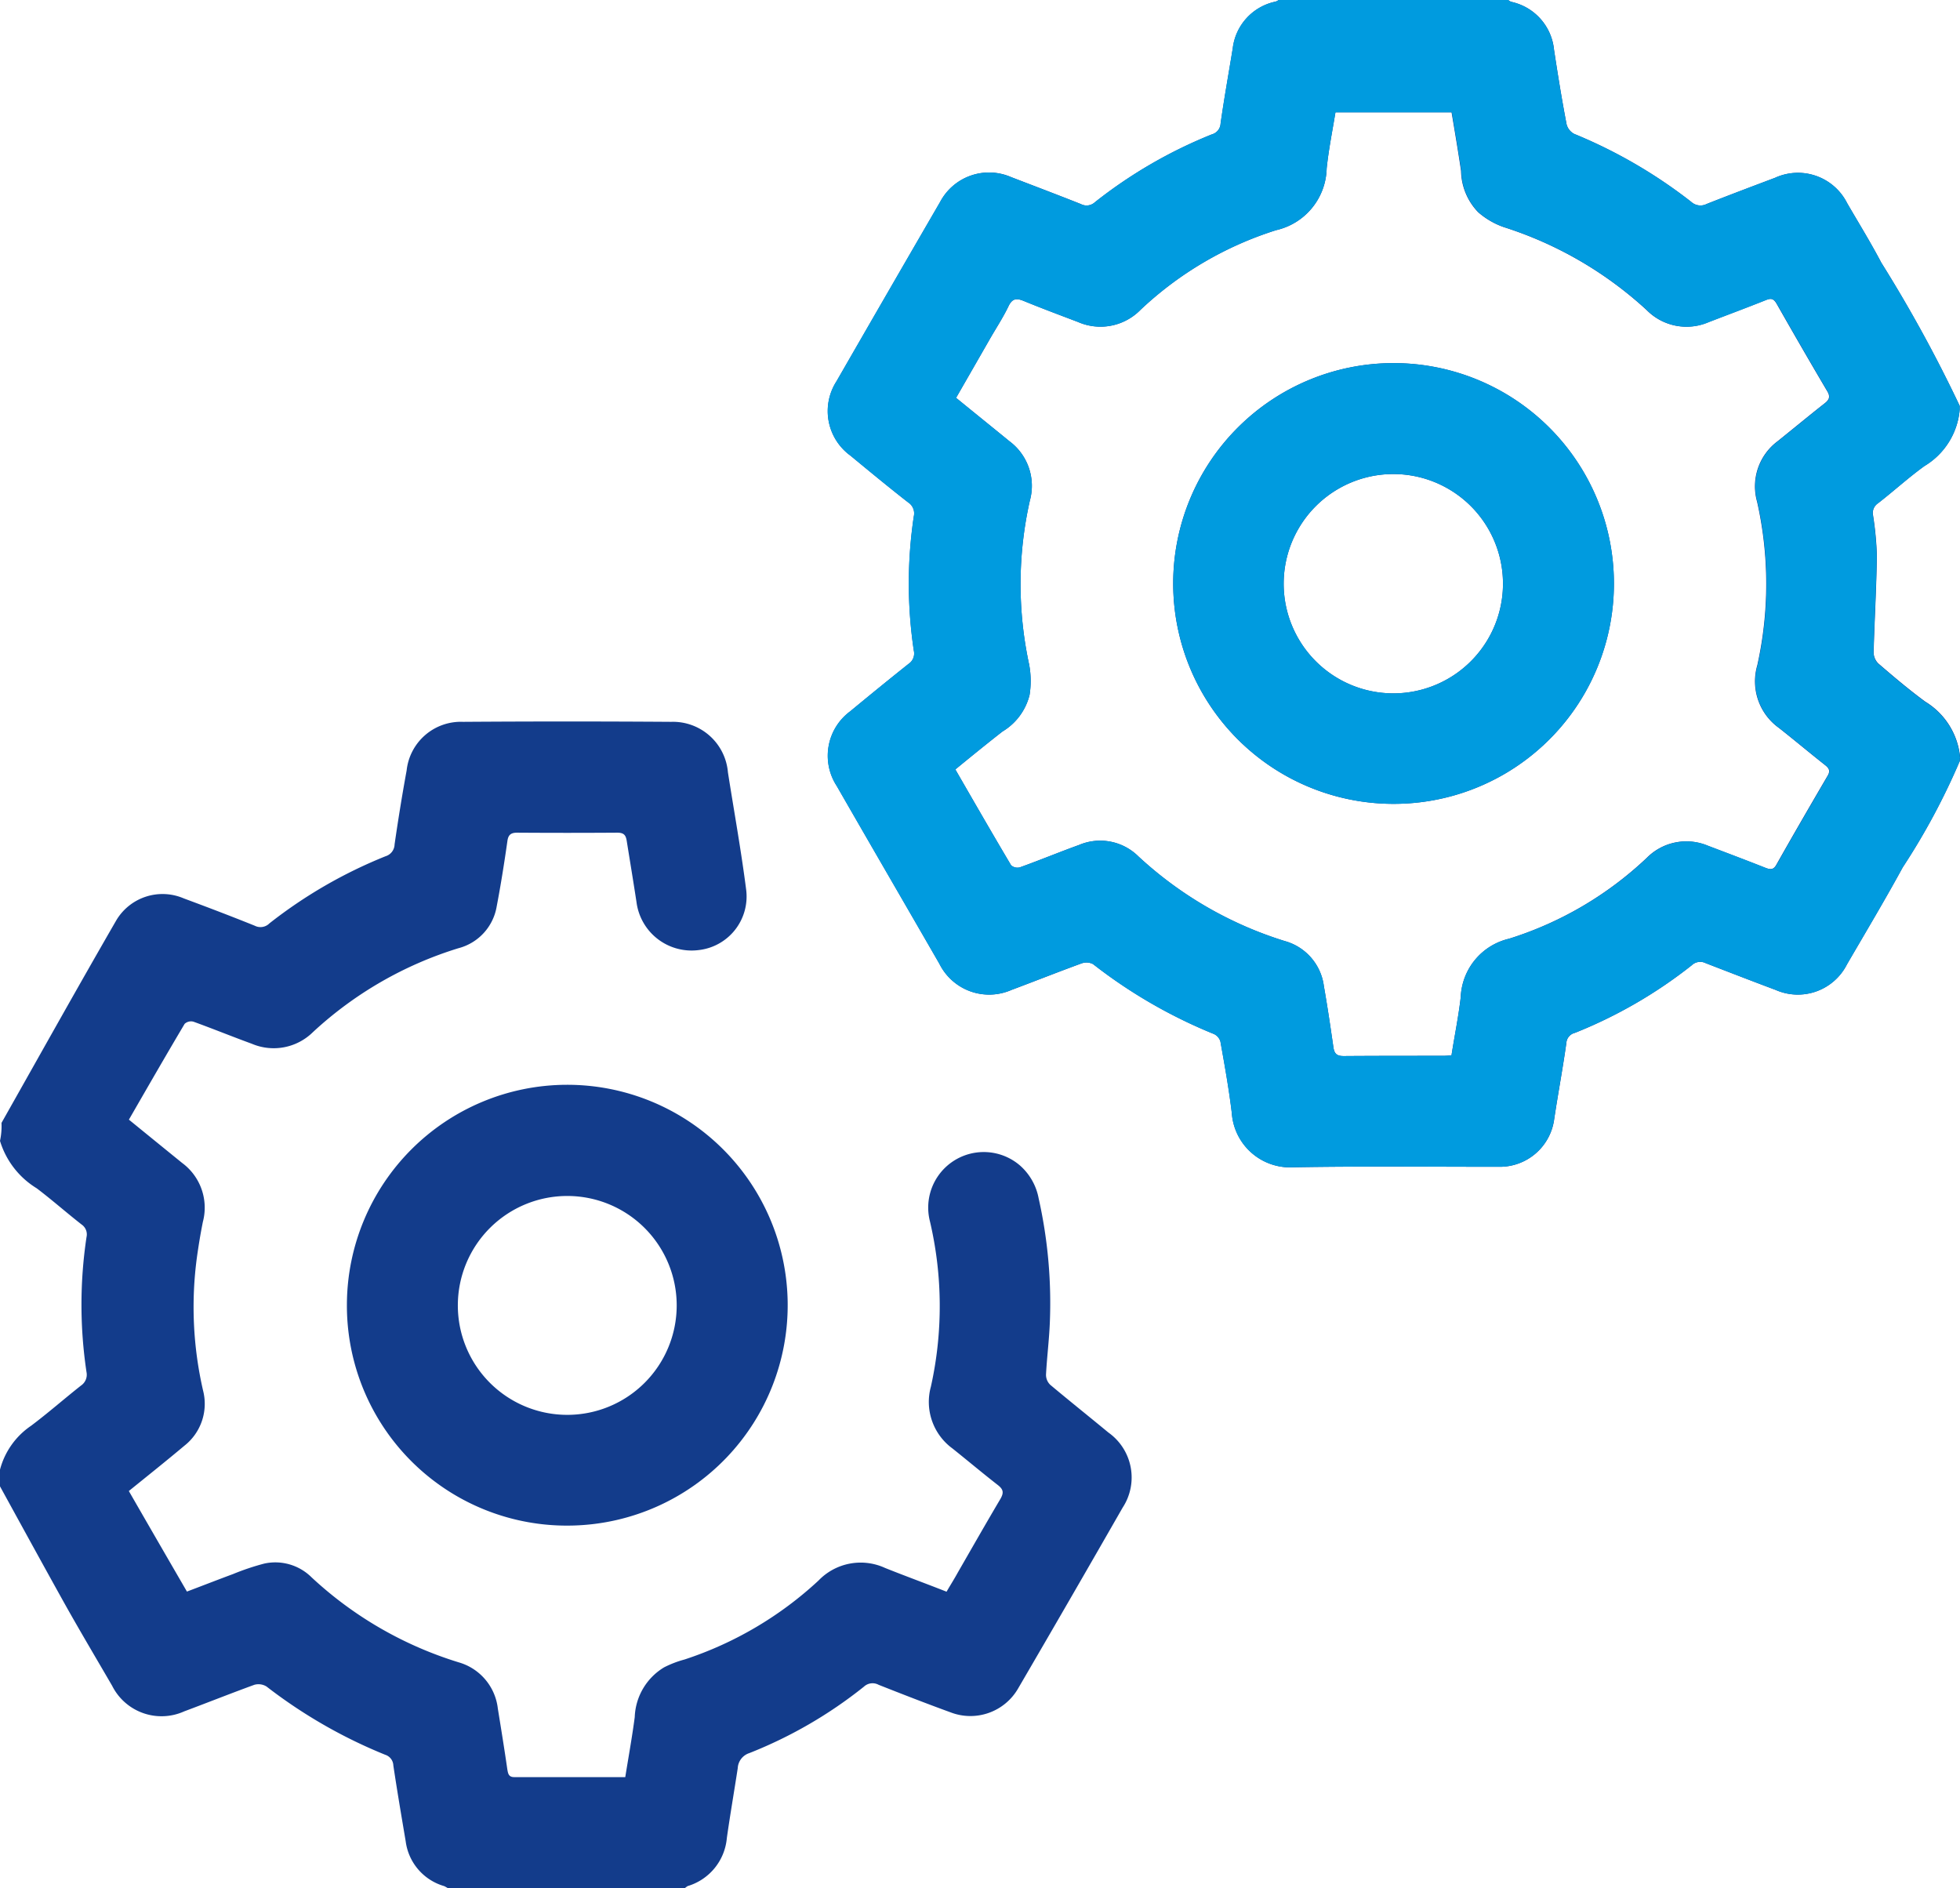
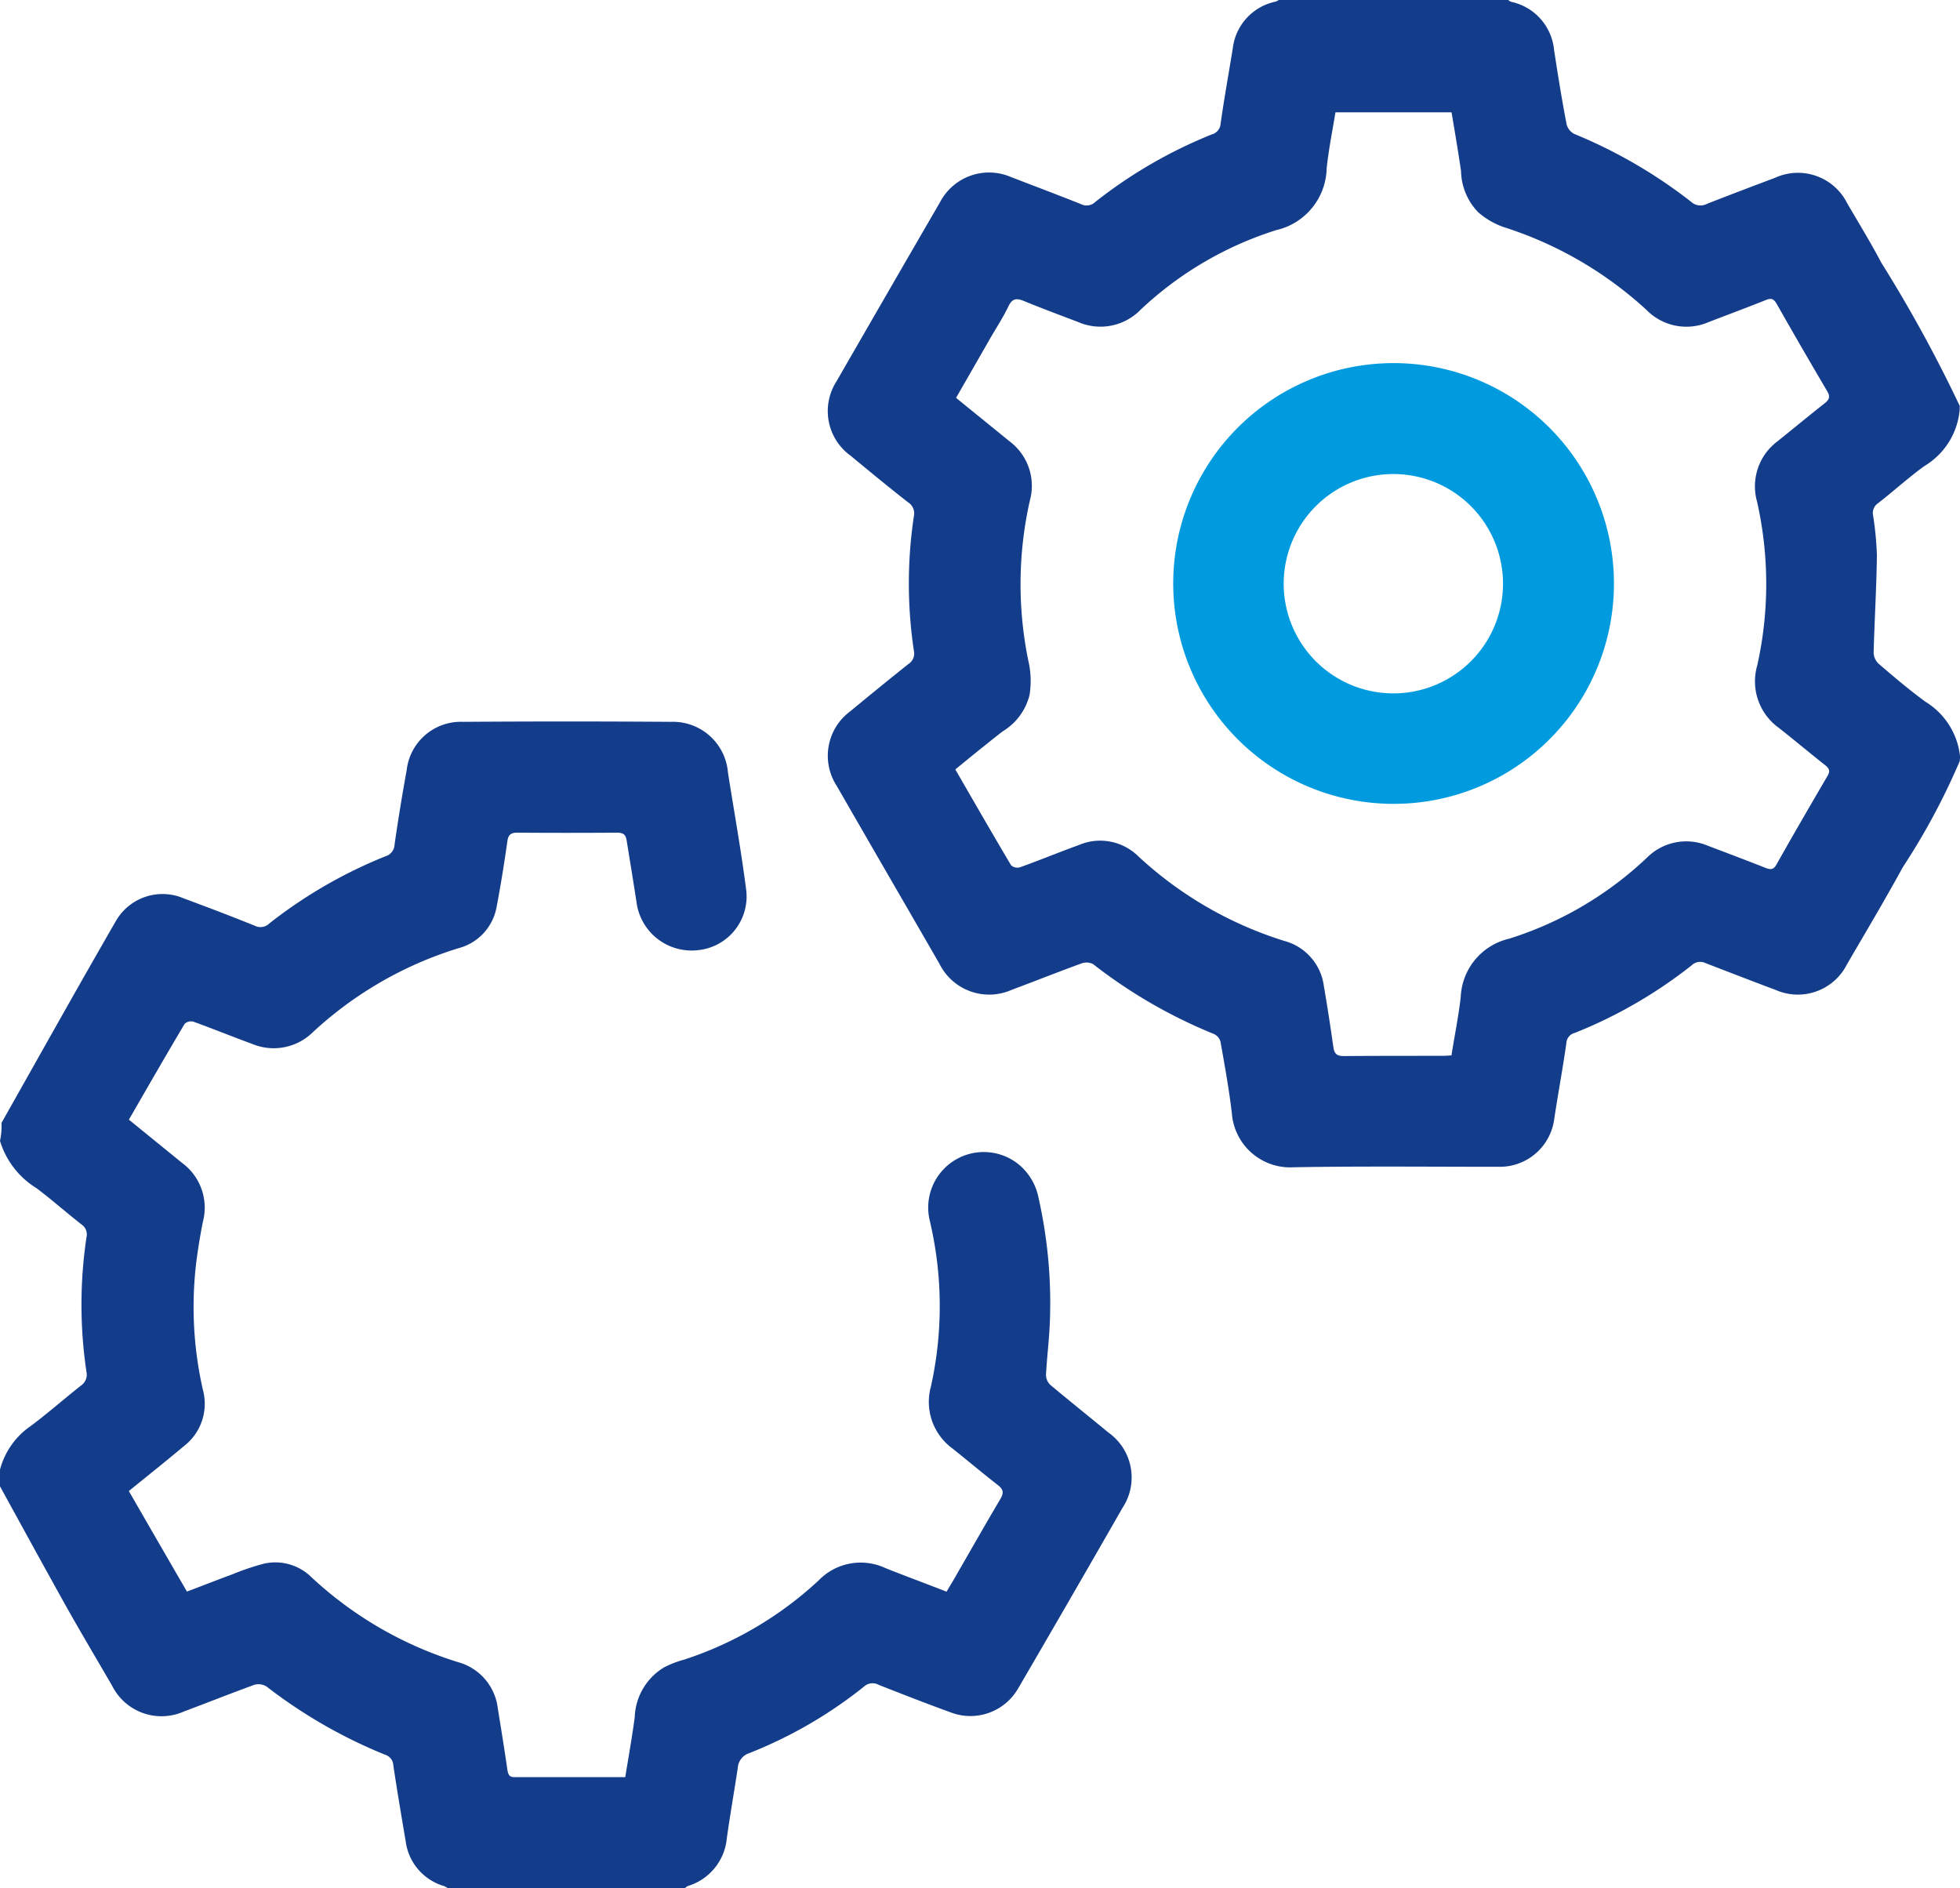
<svg xmlns="http://www.w3.org/2000/svg" width="59.985" height="57.783" viewBox="0 0 59.985 57.783">
  <g id="组_448" data-name="组 448" transform="translate(-623.5 -961)">
    <g id="系统管理" transform="translate(623.5 961)">
      <path id="路径_216" data-name="路径 216" d="M59.974,43.124a20.809,20.809,0,0,1-1.742,3.244c-.545,1-1.132,1.981-1.706,2.968a1.684,1.684,0,0,1-2.184.783c-.719-.269-1.43-.545-2.14-.819a.375.375,0,0,0-.428.065A14.3,14.3,0,0,1,48.2,51.433a.341.341,0,0,0-.262.312c-.109.776-.254,1.545-.371,2.321a1.679,1.679,0,0,1-1.683,1.466c-2.1,0-4.194-.022-6.291.014A1.788,1.788,0,0,1,37.7,53.885c-.088-.733-.218-1.459-.348-2.184a.368.368,0,0,0-.2-.233,15.442,15.442,0,0,1-3.7-2.14.445.445,0,0,0-.348-.022c-.719.262-1.43.545-2.147.813a1.7,1.7,0,0,1-2.206-.8c-1.045-1.814-2.1-3.628-3.142-5.442a1.691,1.691,0,0,1,.414-2.285c.588-.486,1.183-.972,1.785-1.451a.381.381,0,0,0,.16-.407,13.865,13.865,0,0,1,0-4.107.4.4,0,0,0-.174-.428c-.595-.464-1.183-.95-1.763-1.429a1.684,1.684,0,0,1-.428-2.278q1.578-2.742,3.17-5.486a1.693,1.693,0,0,1,2.17-.762c.719.276,1.429.545,2.14.827a.375.375,0,0,0,.428-.058,14.434,14.434,0,0,1,3.577-2.075.364.364,0,0,0,.269-.333c.109-.769.247-1.531.371-2.294a1.659,1.659,0,0,1,1.314-1.437.4.4,0,0,0,.095-.05H46.16a.249.249,0,0,0,.095.058,1.666,1.666,0,0,1,1.306,1.466c.116.762.24,1.531.385,2.285a.463.463,0,0,0,.233.29A15.179,15.179,0,0,1,51.756,26a.42.42,0,0,0,.479.066c.7-.276,1.393-.537,2.09-.8a1.685,1.685,0,0,1,2.206.776c.348.6.719,1.2,1.045,1.821a42.692,42.692,0,0,1,2.4,4.383v.109A2.231,2.231,0,0,1,58.9,34.084c-.493.356-.944.769-1.422,1.14a.357.357,0,0,0-.152.378,10.066,10.066,0,0,1,.116,1.226c-.014.987-.073,1.973-.1,2.961a.485.485,0,0,0,.145.341c.464.4.936.8,1.437,1.168a2.236,2.236,0,0,1,1.066,1.713.43.43,0,0,0-.011.114Zm-30.737.247c.573.993,1.132,1.966,1.706,2.932a.289.289,0,0,0,.269.065c.609-.218,1.2-.464,1.807-.683a1.66,1.66,0,0,1,1.821.348,11.663,11.663,0,0,0,4.477,2.59,1.648,1.648,0,0,1,1.2,1.386c.109.617.2,1.233.29,1.858.029.21.109.276.319.276,1.009-.007,2.025-.007,3.034-.007.079,0,.167-.007.262-.014.095-.609.217-1.2.283-1.785a1.916,1.916,0,0,1,1.48-1.785A10.854,10.854,0,0,0,50.4,46.076a1.7,1.7,0,0,1,1.864-.371c.595.226,1.19.45,1.778.683.138.05.232.058.319-.095.515-.914,1.038-1.814,1.568-2.721.088-.145.058-.226-.065-.326-.479-.378-.944-.769-1.423-1.146a1.751,1.751,0,0,1-.66-1.916,11.448,11.448,0,0,0-.007-5.007,1.722,1.722,0,0,1,.631-1.851c.471-.378.943-.769,1.423-1.147.152-.116.2-.21.088-.391-.523-.885-1.038-1.778-1.545-2.67-.095-.16-.174-.174-.333-.109-.581.232-1.168.45-1.749.674a1.708,1.708,0,0,1-1.894-.369,11.685,11.685,0,0,0-4.376-2.54,2.372,2.372,0,0,1-.783-.457,1.868,1.868,0,0,1-.522-1.263c-.088-.595-.188-1.19-.29-1.792H40.871c-.095.581-.21,1.146-.269,1.719a1.986,1.986,0,0,1-1.546,1.887,10.751,10.751,0,0,0-4.151,2.438,1.715,1.715,0,0,1-1.916.371c-.552-.21-1.1-.414-1.647-.638-.226-.095-.362-.088-.479.16-.174.362-.4.7-.595,1.045L29.26,32c.559.457,1.1.892,1.633,1.328a1.7,1.7,0,0,1,.624,1.821,11.632,11.632,0,0,0-.022,5.007,2.7,2.7,0,0,1,.014.936,1.809,1.809,0,0,1-.828,1.118c-.494.386-.966.77-1.444,1.162ZM.045,54.19c1.168-2.068,2.33-4.151,3.52-6.211a1.647,1.647,0,0,1,2.061-.66c.726.269,1.451.545,2.17.835a.385.385,0,0,0,.45-.072A14.49,14.49,0,0,1,11.8,46.028a.388.388,0,0,0,.276-.362c.109-.755.232-1.516.369-2.264a1.669,1.669,0,0,1,1.727-1.487q3.188-.022,6.371,0a1.688,1.688,0,0,1,1.735,1.545c.188,1.2.405,2.394.559,3.6A1.65,1.65,0,0,1,21.38,48.9a1.7,1.7,0,0,1-1.9-1.466c-.095-.624-.2-1.255-.3-1.88-.029-.181-.095-.247-.29-.247-1.023.007-2.039.007-3.063,0-.2,0-.276.073-.3.269-.095.667-.2,1.328-.326,1.988a1.593,1.593,0,0,1-1.168,1.278,11.531,11.531,0,0,0-4.455,2.568,1.71,1.71,0,0,1-1.873.356c-.595-.217-1.183-.457-1.785-.675a.289.289,0,0,0-.269.066c-.573.964-1.132,1.937-1.706,2.932q.828.675,1.633,1.328a1.7,1.7,0,0,1,.631,1.8c-.072.356-.131.719-.181,1.074a11.4,11.4,0,0,0,.188,4.093,1.63,1.63,0,0,1-.573,1.684c-.552.464-1.117.914-1.7,1.386.588,1.023,1.176,2.039,1.778,3.077.479-.181.943-.362,1.414-.537a7.55,7.55,0,0,1,.95-.319,1.575,1.575,0,0,1,1.451.421,11.6,11.6,0,0,0,4.5,2.6,1.667,1.667,0,0,1,1.2,1.415c.1.617.2,1.233.29,1.858.022.124.036.24.21.24h3.4c.1-.624.21-1.227.29-1.837a1.854,1.854,0,0,1,.9-1.523,3.2,3.2,0,0,1,.624-.239,11.109,11.109,0,0,0,4.1-2.416,1.789,1.789,0,0,1,2.039-.385c.617.247,1.233.471,1.88.726.116-.2.233-.384.341-.581.435-.755.864-1.509,1.306-2.256.116-.2.088-.3-.088-.435-.464-.362-.914-.74-1.378-1.111a1.764,1.764,0,0,1-.66-1.894A11.353,11.353,0,0,0,28.46,57.2,1.7,1.7,0,0,1,31.2,55.478a1.773,1.773,0,0,1,.588,1.023,14.632,14.632,0,0,1,.341,3.817c-.022.523-.088,1.045-.116,1.568a.423.423,0,0,0,.131.319c.588.493,1.19.973,1.778,1.459a1.685,1.685,0,0,1,.435,2.3q-1.589,2.775-3.2,5.536a1.686,1.686,0,0,1-2.068.726c-.74-.269-1.466-.552-2.2-.842a.387.387,0,0,0-.45.058,13.611,13.611,0,0,1-3.505,2.032.512.512,0,0,0-.356.464c-.109.711-.232,1.421-.333,2.133a1.688,1.688,0,0,1-1.2,1.473.781.781,0,0,0-.088.065H13.708a.942.942,0,0,0-.116-.065,1.646,1.646,0,0,1-1.176-1.371c-.131-.776-.262-1.545-.378-2.321a.356.356,0,0,0-.247-.326,15.348,15.348,0,0,1-3.635-2.09.468.468,0,0,0-.371-.052c-.719.262-1.43.545-2.147.813a1.691,1.691,0,0,1-2.206-.783c-.493-.849-.994-1.69-1.473-2.547C1.3,67.683.653,66.5,0,65.311V64.8a2.338,2.338,0,0,1,.95-1.342c.522-.392,1.016-.827,1.531-1.233a.4.4,0,0,0,.167-.407,13.9,13.9,0,0,1,0-4.136A.366.366,0,0,0,2.5,57.3c-.464-.362-.907-.755-1.378-1.111A2.574,2.574,0,0,1,0,54.739a2.163,2.163,0,0,0,.046-.548Zm0,0" transform="translate(0 -19.825)" fill="#133c8b" />
-       <path id="路径_217" data-name="路径 217" d="M181.263,238.3a6.745,6.745,0,1,1,6.923,6.785,6.732,6.732,0,0,1-6.923-6.785Zm6.756-3.3a3.349,3.349,0,1,0,3.337,3.353A3.348,3.348,0,0,0,188.019,235Zm25.258-12a6.744,6.744,0,1,1,6.762-6.755A6.738,6.738,0,0,1,213.277,223Zm.029-10.093a3.356,3.356,0,1,0-.036,6.712,3.356,3.356,0,0,0,.036-6.712Zm0,0" transform="translate(-170.646 -198.4)" fill="#133c8b" />
    </g>
    <g id="系统管理-2" data-name="系统管理" transform="translate(648.836 961)">
-       <path id="路径_216-2" data-name="路径 216" d="M64.157,43.124a20.809,20.809,0,0,1-1.742,3.244c-.545,1-1.132,1.981-1.706,2.968a1.684,1.684,0,0,1-2.184.783c-.719-.269-1.43-.545-2.14-.819a.375.375,0,0,0-.428.065,14.3,14.3,0,0,1-3.577,2.068.341.341,0,0,0-.262.312c-.109.776-.254,1.545-.371,2.321a1.679,1.679,0,0,1-1.683,1.466c-2.1,0-4.194-.022-6.291.014a1.788,1.788,0,0,1-1.894-1.661c-.088-.733-.218-1.459-.348-2.184a.368.368,0,0,0-.2-.233,15.442,15.442,0,0,1-3.7-2.14.445.445,0,0,0-.348-.022c-.719.262-1.43.545-2.147.813a1.7,1.7,0,0,1-2.206-.8c-1.045-1.814-2.1-3.628-3.142-5.442a1.691,1.691,0,0,1,.414-2.285c.588-.486,1.183-.972,1.785-1.451a.381.381,0,0,0,.16-.407,13.865,13.865,0,0,1,0-4.107.4.4,0,0,0-.174-.428c-.595-.464-1.183-.95-1.763-1.429a1.684,1.684,0,0,1-.428-2.278q1.578-2.742,3.17-5.486a1.693,1.693,0,0,1,2.17-.762c.719.276,1.429.545,2.14.827a.375.375,0,0,0,.428-.058,14.434,14.434,0,0,1,3.577-2.075.364.364,0,0,0,.269-.333c.109-.769.247-1.531.371-2.294a1.659,1.659,0,0,1,1.314-1.437.4.4,0,0,0,.095-.05h7.024a.249.249,0,0,0,.095.058,1.666,1.666,0,0,1,1.306,1.466c.116.762.24,1.531.385,2.285a.463.463,0,0,0,.233.29A15.179,15.179,0,0,1,55.938,26a.42.42,0,0,0,.479.066c.7-.276,1.393-.537,2.09-.8a1.685,1.685,0,0,1,2.206.776c.348.6.719,1.2,1.045,1.821a42.691,42.691,0,0,1,2.4,4.383v.109a2.231,2.231,0,0,1-1.081,1.735c-.493.356-.944.769-1.422,1.14a.357.357,0,0,0-.152.378,10.066,10.066,0,0,1,.116,1.226c-.014.987-.073,1.973-.1,2.961a.485.485,0,0,0,.145.341c.464.4.936.8,1.437,1.168a2.236,2.236,0,0,1,1.066,1.713.43.43,0,0,0-.011.114Zm-30.737.247c.573.993,1.132,1.966,1.706,2.932a.289.289,0,0,0,.269.065c.609-.218,1.2-.464,1.807-.683a1.66,1.66,0,0,1,1.821.348,11.663,11.663,0,0,0,4.477,2.59,1.648,1.648,0,0,1,1.2,1.386c.109.617.2,1.233.29,1.858.029.21.109.276.319.276,1.009-.007,2.025-.007,3.034-.007.079,0,.167-.007.262-.014.095-.609.217-1.2.283-1.785a1.916,1.916,0,0,1,1.48-1.785,10.854,10.854,0,0,0,4.223-2.475,1.7,1.7,0,0,1,1.864-.371c.595.226,1.19.45,1.778.683.138.05.232.058.319-.095.515-.914,1.038-1.814,1.568-2.721.088-.145.058-.226-.065-.326-.479-.378-.944-.769-1.423-1.146a1.751,1.751,0,0,1-.66-1.916,11.448,11.448,0,0,0-.007-5.007,1.722,1.722,0,0,1,.631-1.851c.471-.378.943-.769,1.423-1.147.152-.116.2-.21.088-.391-.523-.885-1.038-1.778-1.545-2.67-.095-.16-.174-.174-.333-.109-.581.232-1.168.45-1.749.674a1.708,1.708,0,0,1-1.894-.369,11.685,11.685,0,0,0-4.376-2.54,2.372,2.372,0,0,1-.783-.457,1.868,1.868,0,0,1-.522-1.263c-.088-.595-.188-1.19-.29-1.792H45.053c-.095.581-.21,1.146-.269,1.719a1.986,1.986,0,0,1-1.546,1.887,10.751,10.751,0,0,0-4.151,2.438,1.715,1.715,0,0,1-1.916.371c-.552-.21-1.1-.414-1.647-.638-.226-.095-.362-.088-.479.16-.174.362-.4.7-.595,1.045L33.443,32c.559.457,1.1.892,1.633,1.328a1.7,1.7,0,0,1,.624,1.821,11.632,11.632,0,0,0-.022,5.007,2.7,2.7,0,0,1,.014.936,1.809,1.809,0,0,1-.828,1.118c-.494.386-.966.77-1.444,1.162Z" transform="translate(-29.518 -19.825)" fill="#009bdf" />
      <path id="路径_217-2" data-name="路径 217" d="M217.449,223a6.744,6.744,0,1,1,6.762-6.755A6.738,6.738,0,0,1,217.449,223Zm.029-10.093a3.356,3.356,0,1,0-.036,6.712,3.356,3.356,0,0,0,.036-6.712Zm0,0" transform="translate(-200.153 -198.4)" fill="#009bdf" />
    </g>
  </g>
</svg>